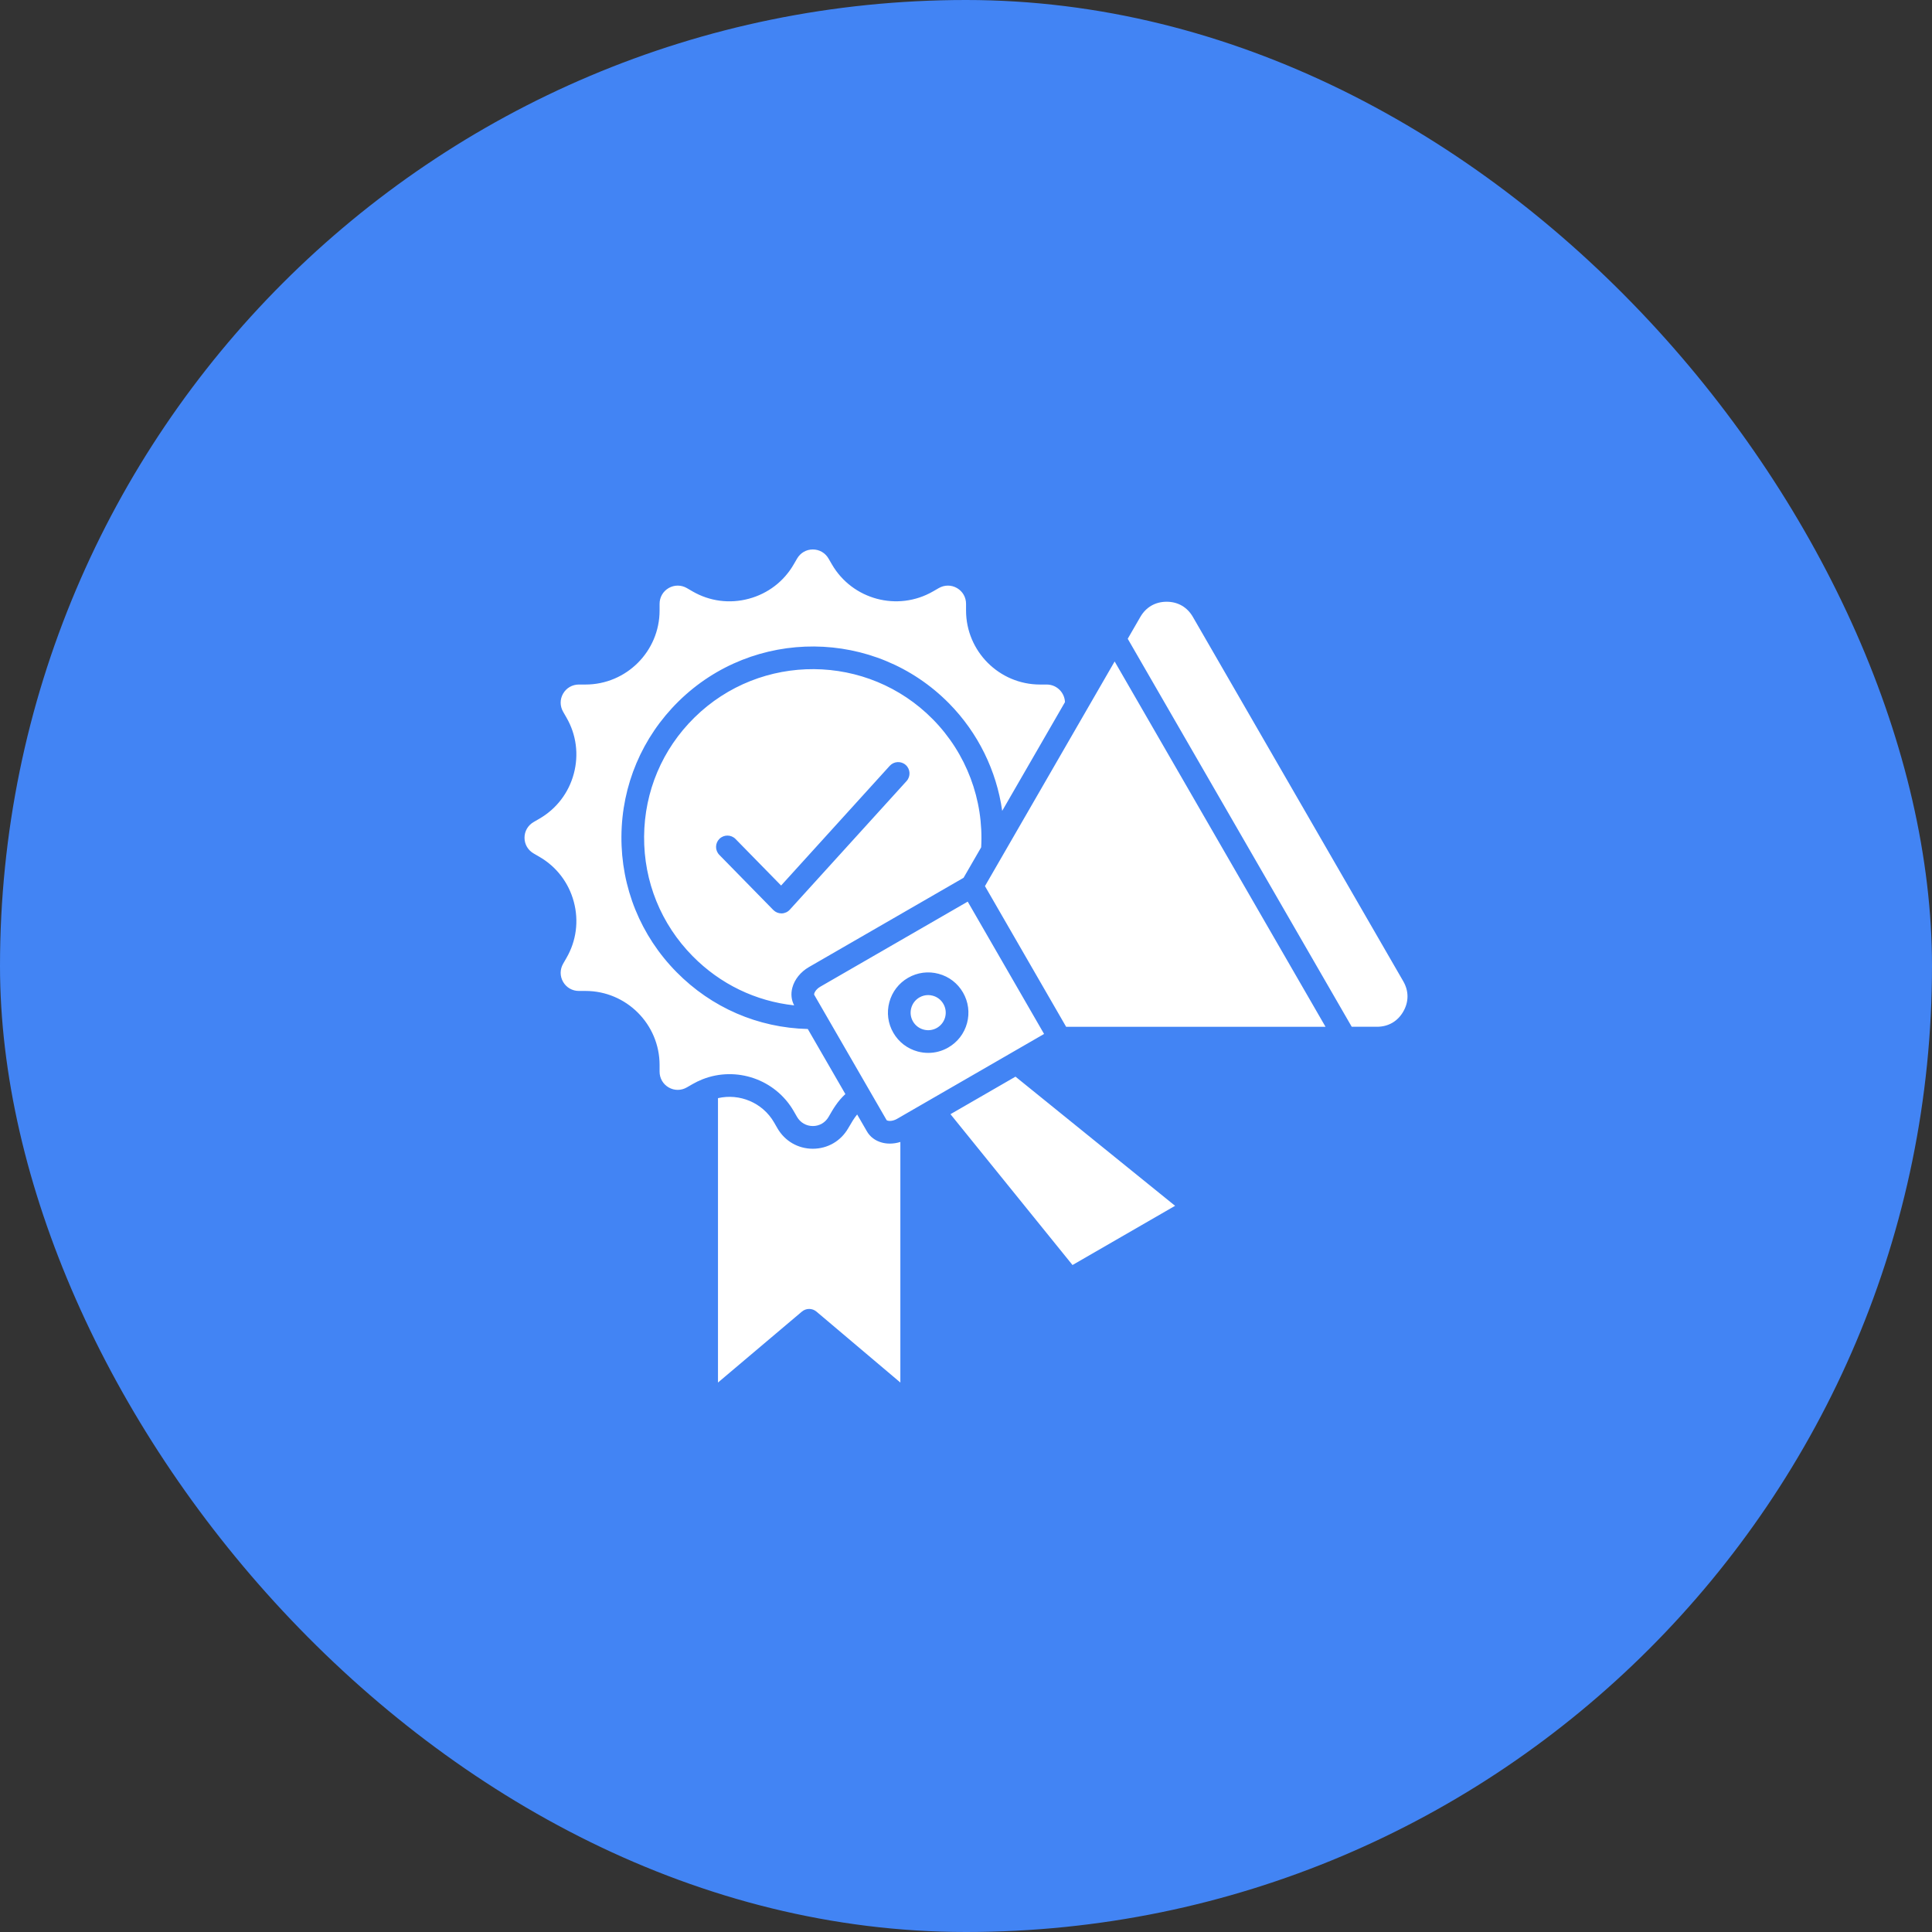
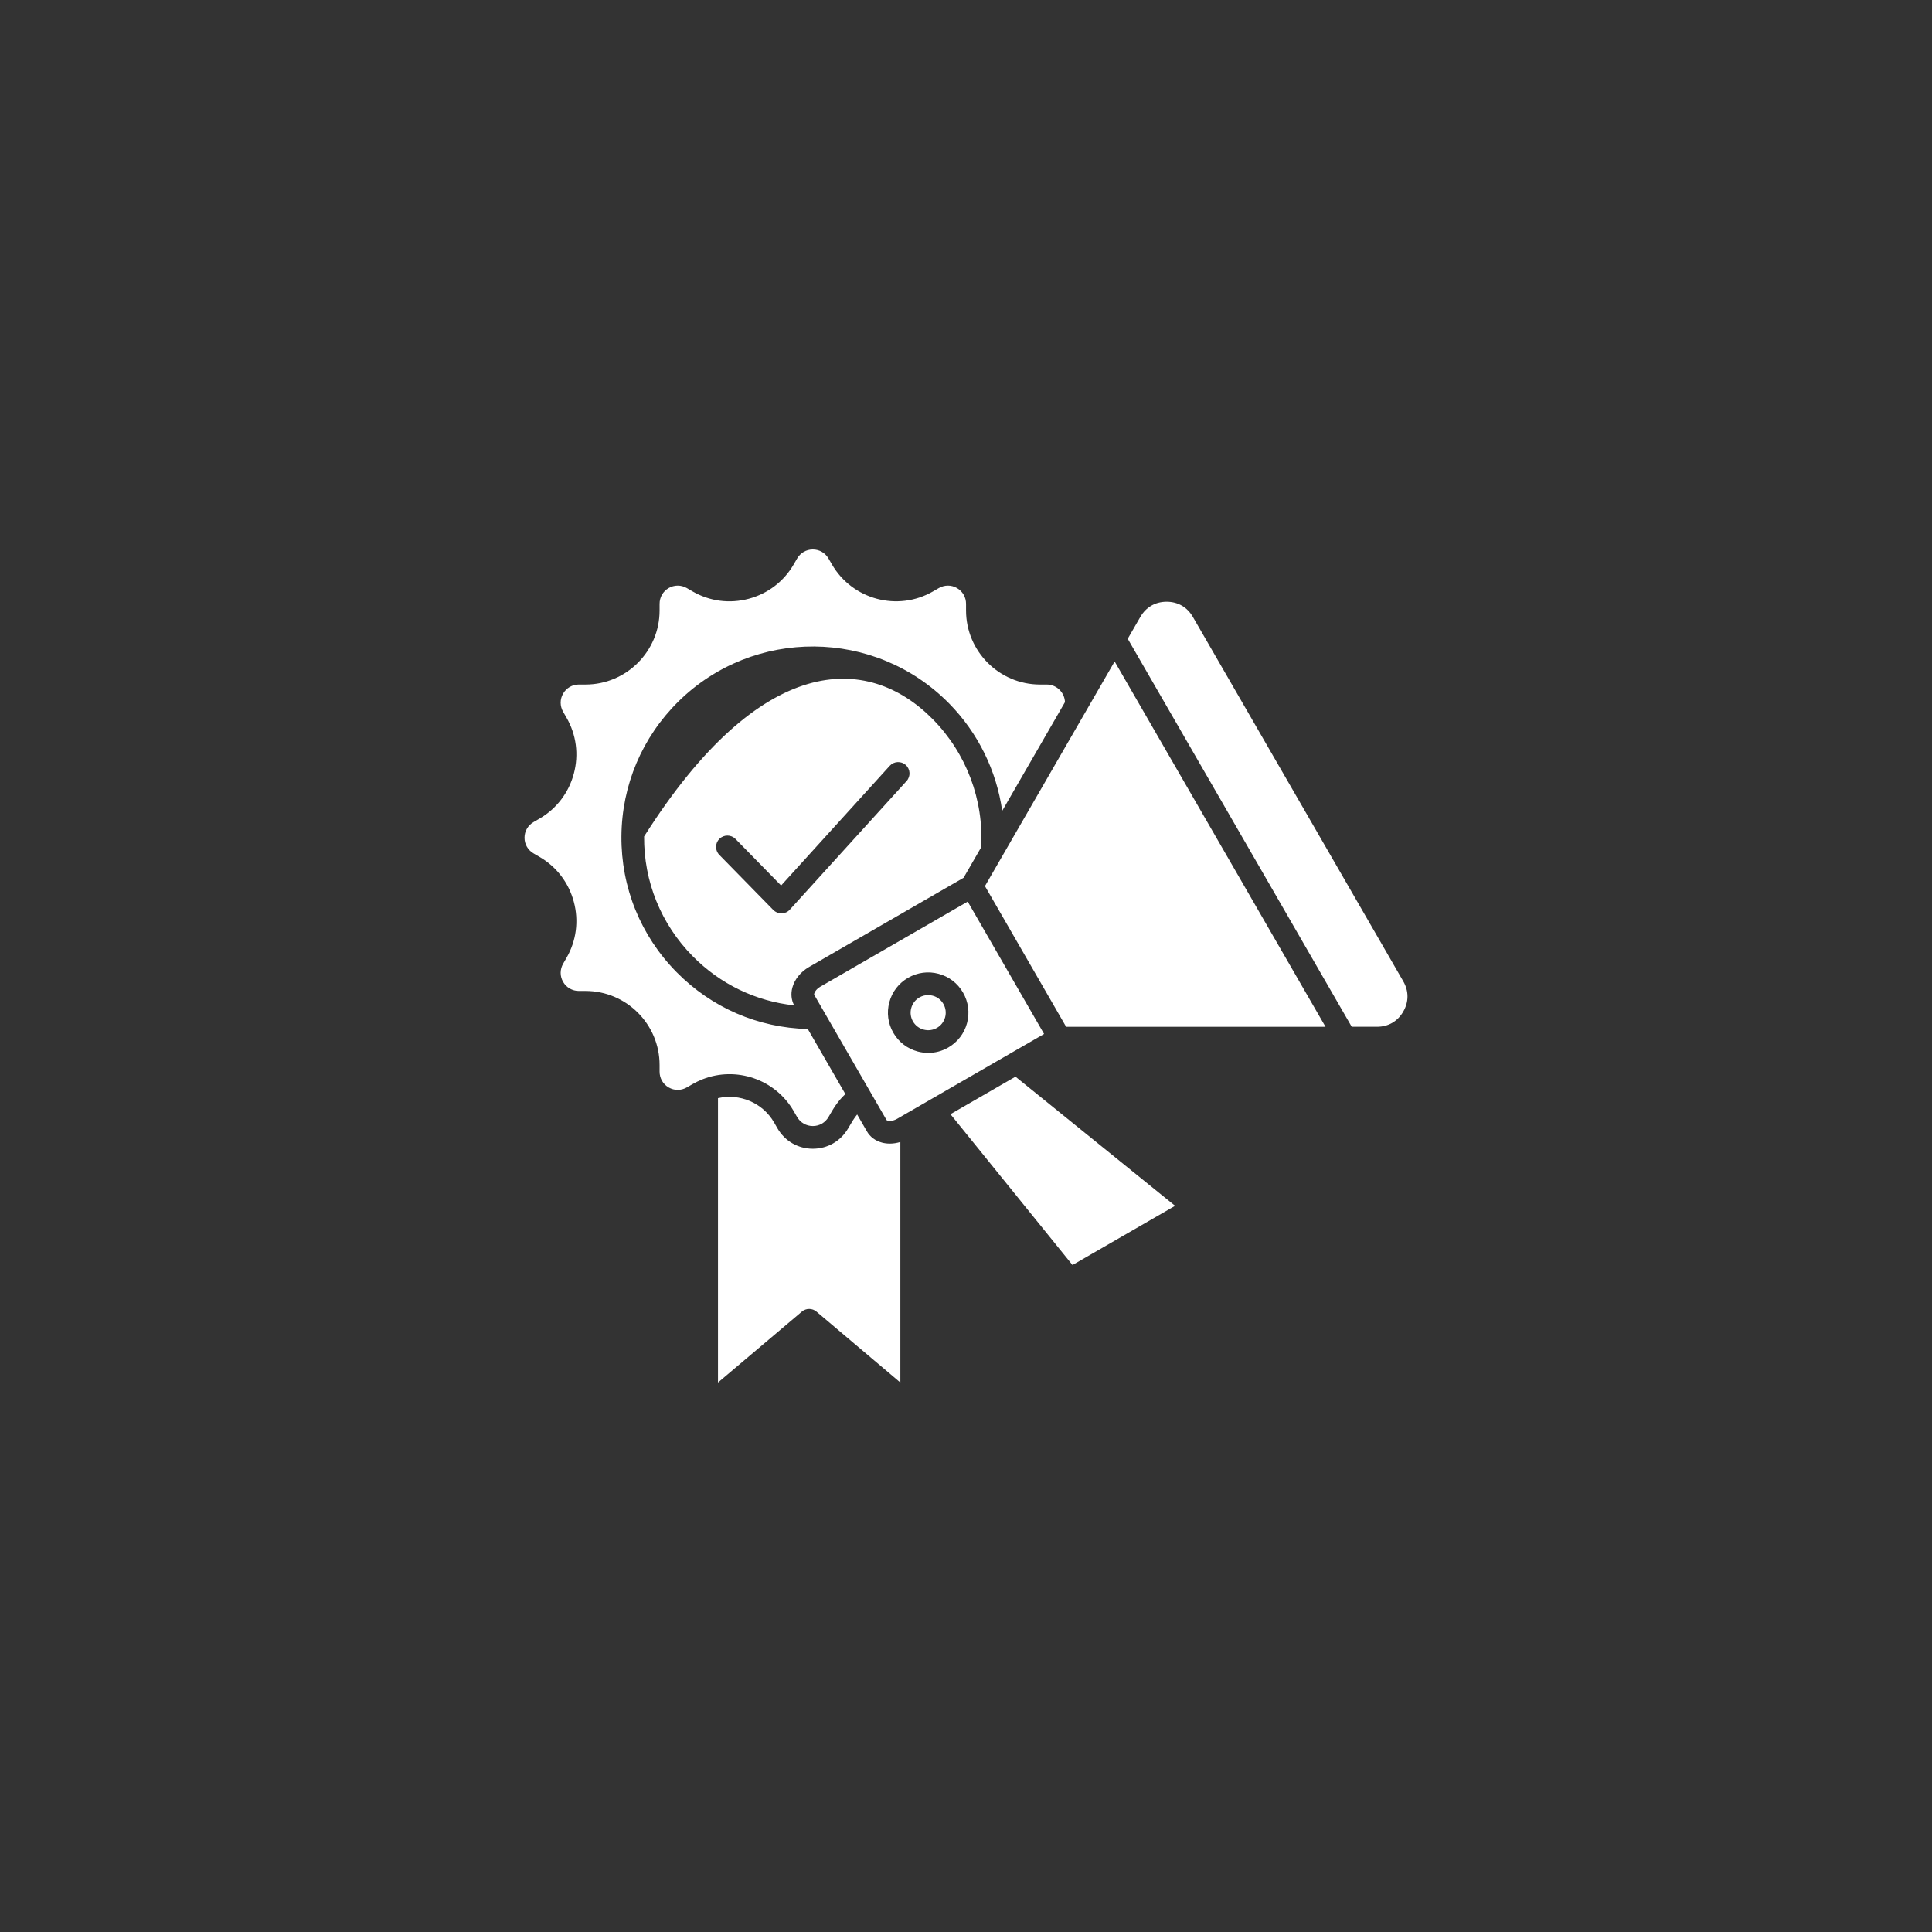
<svg xmlns="http://www.w3.org/2000/svg" width="80" height="80" viewBox="0 0 80 80" fill="none">
  <rect x="0" y="0" width="80" height="80" fill="#333333" stroke="none" />
-   <rect width="80" height="80" rx="40" fill="#4284F4" />
-   <path d="M58.106 41.888C57.873 42.293 57.486 42.516 57.018 42.516H55.972L46.697 26.45L47.22 25.544C47.454 25.14 47.84 24.917 48.308 24.917C48.776 24.917 49.16 25.14 49.394 25.544L58.106 40.632C58.34 41.037 58.34 41.483 58.106 41.888L58.106 41.888ZM40.785 36.692L44.146 42.517H54.887L46.155 27.39L40.785 36.692ZM36.516 47.311C36.246 47.238 36.027 47.074 35.898 46.849L35.493 46.148C35.366 46.301 35.262 46.477 35.122 46.719C34.816 47.25 34.269 47.566 33.659 47.567H33.657C33.046 47.567 32.499 47.25 32.192 46.72L32.054 46.48C31.575 45.651 30.618 45.267 29.73 45.472V57.248L33.203 54.312C33.378 54.163 33.634 54.163 33.809 54.312L37.282 57.248V47.286C37.138 47.331 36.991 47.354 36.847 47.354C36.733 47.354 36.622 47.34 36.516 47.311L36.516 47.311ZM38.623 41.23C38.56 41.213 38.496 41.204 38.433 41.204C38.307 41.204 38.182 41.237 38.07 41.302C37.903 41.399 37.782 41.556 37.732 41.744C37.681 41.932 37.707 42.127 37.804 42.295C37.901 42.463 38.058 42.583 38.245 42.633C38.433 42.684 38.629 42.658 38.797 42.562C38.965 42.465 39.085 42.308 39.136 42.121C39.186 41.933 39.16 41.737 39.063 41.569C38.966 41.4 38.81 41.28 38.623 41.23H38.623ZM43.233 42.814L37.531 46.106C37.527 46.108 37.523 46.111 37.519 46.113L37.149 46.327C36.918 46.46 36.734 46.411 36.712 46.381L33.712 41.187C33.701 41.149 33.757 40.978 33.967 40.857L40.071 37.334L43.233 42.814ZM40.043 42.365C40.158 41.934 40.099 41.485 39.877 41.1C39.655 40.714 39.296 40.438 38.866 40.323C38.436 40.207 37.987 40.266 37.601 40.489C37.216 40.711 36.94 41.07 36.825 41.5C36.709 41.931 36.768 42.38 36.991 42.765C37.213 43.15 37.572 43.425 38.002 43.541C38.146 43.579 38.292 43.598 38.438 43.598C38.726 43.598 39.01 43.523 39.266 43.375C39.651 43.153 39.927 42.794 40.043 42.365ZM39.357 46.136L44.41 52.382L48.658 49.93L42.049 44.582L39.357 46.136V46.136ZM32.809 40.899C32.74 41.156 32.769 41.415 32.885 41.63C31.293 41.458 29.823 40.751 28.68 39.591C27.371 38.263 26.657 36.503 26.671 34.637C26.685 32.771 27.424 31.023 28.753 29.714C31.498 27.011 35.929 27.043 38.63 29.787C40.014 31.192 40.74 33.12 40.628 35.086L39.899 36.348L33.498 40.043C33.152 40.243 32.901 40.554 32.809 40.899L32.809 40.899ZM37.539 32.342C37.713 32.15 37.699 31.853 37.507 31.678C37.315 31.504 37.018 31.519 36.843 31.71L32.344 36.668L30.456 34.74C30.274 34.555 29.977 34.552 29.791 34.734C29.606 34.915 29.603 35.212 29.785 35.398L32.021 37.681C32.11 37.771 32.231 37.822 32.357 37.822H32.366C32.495 37.819 32.617 37.764 32.704 37.668L37.539 32.342L37.539 32.342ZM32.867 46.011L33.005 46.251C33.142 46.486 33.386 46.627 33.658 46.627H33.658C33.929 46.627 34.172 46.486 34.309 46.25C34.505 45.908 34.682 45.602 35.005 45.303L33.449 42.609C31.388 42.558 29.466 41.727 28.012 40.251C26.526 38.743 25.717 36.747 25.732 34.63C25.748 32.513 26.587 30.53 28.094 29.045C31.208 25.979 36.234 26.016 39.3 29.128C40.499 30.346 41.263 31.911 41.499 33.576L44.098 29.074C44.092 28.899 44.023 28.726 43.899 28.59C43.755 28.433 43.557 28.345 43.341 28.345H43.066C41.377 28.345 40.002 26.97 40.002 25.278V25.004C40.002 24.73 39.861 24.486 39.626 24.35C39.391 24.214 39.109 24.215 38.872 24.352L38.636 24.488C37.171 25.334 35.292 24.83 34.446 23.367L34.309 23.131C34.172 22.893 33.928 22.752 33.657 22.752C33.385 22.752 33.142 22.893 33.005 23.13L32.867 23.368C32.459 24.075 31.797 24.581 31.005 24.793C30.212 25.006 29.386 24.898 28.678 24.489L28.441 24.351C28.205 24.215 27.923 24.215 27.688 24.35C27.453 24.486 27.312 24.73 27.312 25.004V25.278C27.312 26.97 25.936 28.345 24.245 28.345H23.97C23.697 28.345 23.452 28.486 23.317 28.721C23.181 28.955 23.182 29.236 23.318 29.473L23.456 29.713C23.864 30.419 23.972 31.245 23.76 32.038C23.548 32.831 23.041 33.492 22.334 33.901L22.098 34.038C21.86 34.175 21.719 34.418 21.719 34.689C21.719 34.96 21.86 35.203 22.097 35.34L22.334 35.478C23.041 35.886 23.548 36.548 23.76 37.34C23.973 38.133 23.864 38.959 23.456 39.666L23.319 39.904C23.182 40.142 23.181 40.423 23.317 40.657C23.452 40.892 23.697 41.033 23.97 41.033H24.245C25.936 41.033 27.312 42.409 27.312 44.1V44.374C27.312 44.648 27.453 44.892 27.688 45.028C27.923 45.164 28.205 45.163 28.442 45.026L28.678 44.89C28.804 44.817 28.933 44.755 29.064 44.702C29.074 44.697 29.084 44.693 29.095 44.689C30.482 44.145 32.1 44.682 32.867 46.011L32.867 46.011Z" fill="white" />
+   <path d="M58.106 41.888C57.873 42.293 57.486 42.516 57.018 42.516H55.972L46.697 26.45L47.22 25.544C47.454 25.14 47.84 24.917 48.308 24.917C48.776 24.917 49.16 25.14 49.394 25.544L58.106 40.632C58.34 41.037 58.34 41.483 58.106 41.888L58.106 41.888ZM40.785 36.692L44.146 42.517H54.887L46.155 27.39L40.785 36.692ZM36.516 47.311C36.246 47.238 36.027 47.074 35.898 46.849L35.493 46.148C35.366 46.301 35.262 46.477 35.122 46.719C34.816 47.25 34.269 47.566 33.659 47.567H33.657C33.046 47.567 32.499 47.25 32.192 46.72L32.054 46.48C31.575 45.651 30.618 45.267 29.73 45.472V57.248L33.203 54.312C33.378 54.163 33.634 54.163 33.809 54.312L37.282 57.248V47.286C37.138 47.331 36.991 47.354 36.847 47.354C36.733 47.354 36.622 47.34 36.516 47.311L36.516 47.311ZM38.623 41.23C38.56 41.213 38.496 41.204 38.433 41.204C38.307 41.204 38.182 41.237 38.07 41.302C37.903 41.399 37.782 41.556 37.732 41.744C37.681 41.932 37.707 42.127 37.804 42.295C37.901 42.463 38.058 42.583 38.245 42.633C38.433 42.684 38.629 42.658 38.797 42.562C38.965 42.465 39.085 42.308 39.136 42.121C39.186 41.933 39.16 41.737 39.063 41.569C38.966 41.4 38.81 41.28 38.623 41.23H38.623ZM43.233 42.814L37.531 46.106C37.527 46.108 37.523 46.111 37.519 46.113L37.149 46.327C36.918 46.46 36.734 46.411 36.712 46.381L33.712 41.187C33.701 41.149 33.757 40.978 33.967 40.857L40.071 37.334L43.233 42.814ZM40.043 42.365C40.158 41.934 40.099 41.485 39.877 41.1C39.655 40.714 39.296 40.438 38.866 40.323C38.436 40.207 37.987 40.266 37.601 40.489C37.216 40.711 36.94 41.07 36.825 41.5C36.709 41.931 36.768 42.38 36.991 42.765C37.213 43.15 37.572 43.425 38.002 43.541C38.146 43.579 38.292 43.598 38.438 43.598C38.726 43.598 39.01 43.523 39.266 43.375C39.651 43.153 39.927 42.794 40.043 42.365ZM39.357 46.136L44.41 52.382L48.658 49.93L42.049 44.582L39.357 46.136V46.136ZM32.809 40.899C32.74 41.156 32.769 41.415 32.885 41.63C31.293 41.458 29.823 40.751 28.68 39.591C27.371 38.263 26.657 36.503 26.671 34.637C31.498 27.011 35.929 27.043 38.63 29.787C40.014 31.192 40.74 33.12 40.628 35.086L39.899 36.348L33.498 40.043C33.152 40.243 32.901 40.554 32.809 40.899L32.809 40.899ZM37.539 32.342C37.713 32.15 37.699 31.853 37.507 31.678C37.315 31.504 37.018 31.519 36.843 31.71L32.344 36.668L30.456 34.74C30.274 34.555 29.977 34.552 29.791 34.734C29.606 34.915 29.603 35.212 29.785 35.398L32.021 37.681C32.11 37.771 32.231 37.822 32.357 37.822H32.366C32.495 37.819 32.617 37.764 32.704 37.668L37.539 32.342L37.539 32.342ZM32.867 46.011L33.005 46.251C33.142 46.486 33.386 46.627 33.658 46.627H33.658C33.929 46.627 34.172 46.486 34.309 46.25C34.505 45.908 34.682 45.602 35.005 45.303L33.449 42.609C31.388 42.558 29.466 41.727 28.012 40.251C26.526 38.743 25.717 36.747 25.732 34.63C25.748 32.513 26.587 30.53 28.094 29.045C31.208 25.979 36.234 26.016 39.3 29.128C40.499 30.346 41.263 31.911 41.499 33.576L44.098 29.074C44.092 28.899 44.023 28.726 43.899 28.59C43.755 28.433 43.557 28.345 43.341 28.345H43.066C41.377 28.345 40.002 26.97 40.002 25.278V25.004C40.002 24.73 39.861 24.486 39.626 24.35C39.391 24.214 39.109 24.215 38.872 24.352L38.636 24.488C37.171 25.334 35.292 24.83 34.446 23.367L34.309 23.131C34.172 22.893 33.928 22.752 33.657 22.752C33.385 22.752 33.142 22.893 33.005 23.13L32.867 23.368C32.459 24.075 31.797 24.581 31.005 24.793C30.212 25.006 29.386 24.898 28.678 24.489L28.441 24.351C28.205 24.215 27.923 24.215 27.688 24.35C27.453 24.486 27.312 24.73 27.312 25.004V25.278C27.312 26.97 25.936 28.345 24.245 28.345H23.97C23.697 28.345 23.452 28.486 23.317 28.721C23.181 28.955 23.182 29.236 23.318 29.473L23.456 29.713C23.864 30.419 23.972 31.245 23.76 32.038C23.548 32.831 23.041 33.492 22.334 33.901L22.098 34.038C21.86 34.175 21.719 34.418 21.719 34.689C21.719 34.96 21.86 35.203 22.097 35.34L22.334 35.478C23.041 35.886 23.548 36.548 23.76 37.34C23.973 38.133 23.864 38.959 23.456 39.666L23.319 39.904C23.182 40.142 23.181 40.423 23.317 40.657C23.452 40.892 23.697 41.033 23.97 41.033H24.245C25.936 41.033 27.312 42.409 27.312 44.1V44.374C27.312 44.648 27.453 44.892 27.688 45.028C27.923 45.164 28.205 45.163 28.442 45.026L28.678 44.89C28.804 44.817 28.933 44.755 29.064 44.702C29.074 44.697 29.084 44.693 29.095 44.689C30.482 44.145 32.1 44.682 32.867 46.011L32.867 46.011Z" fill="white" />
</svg>